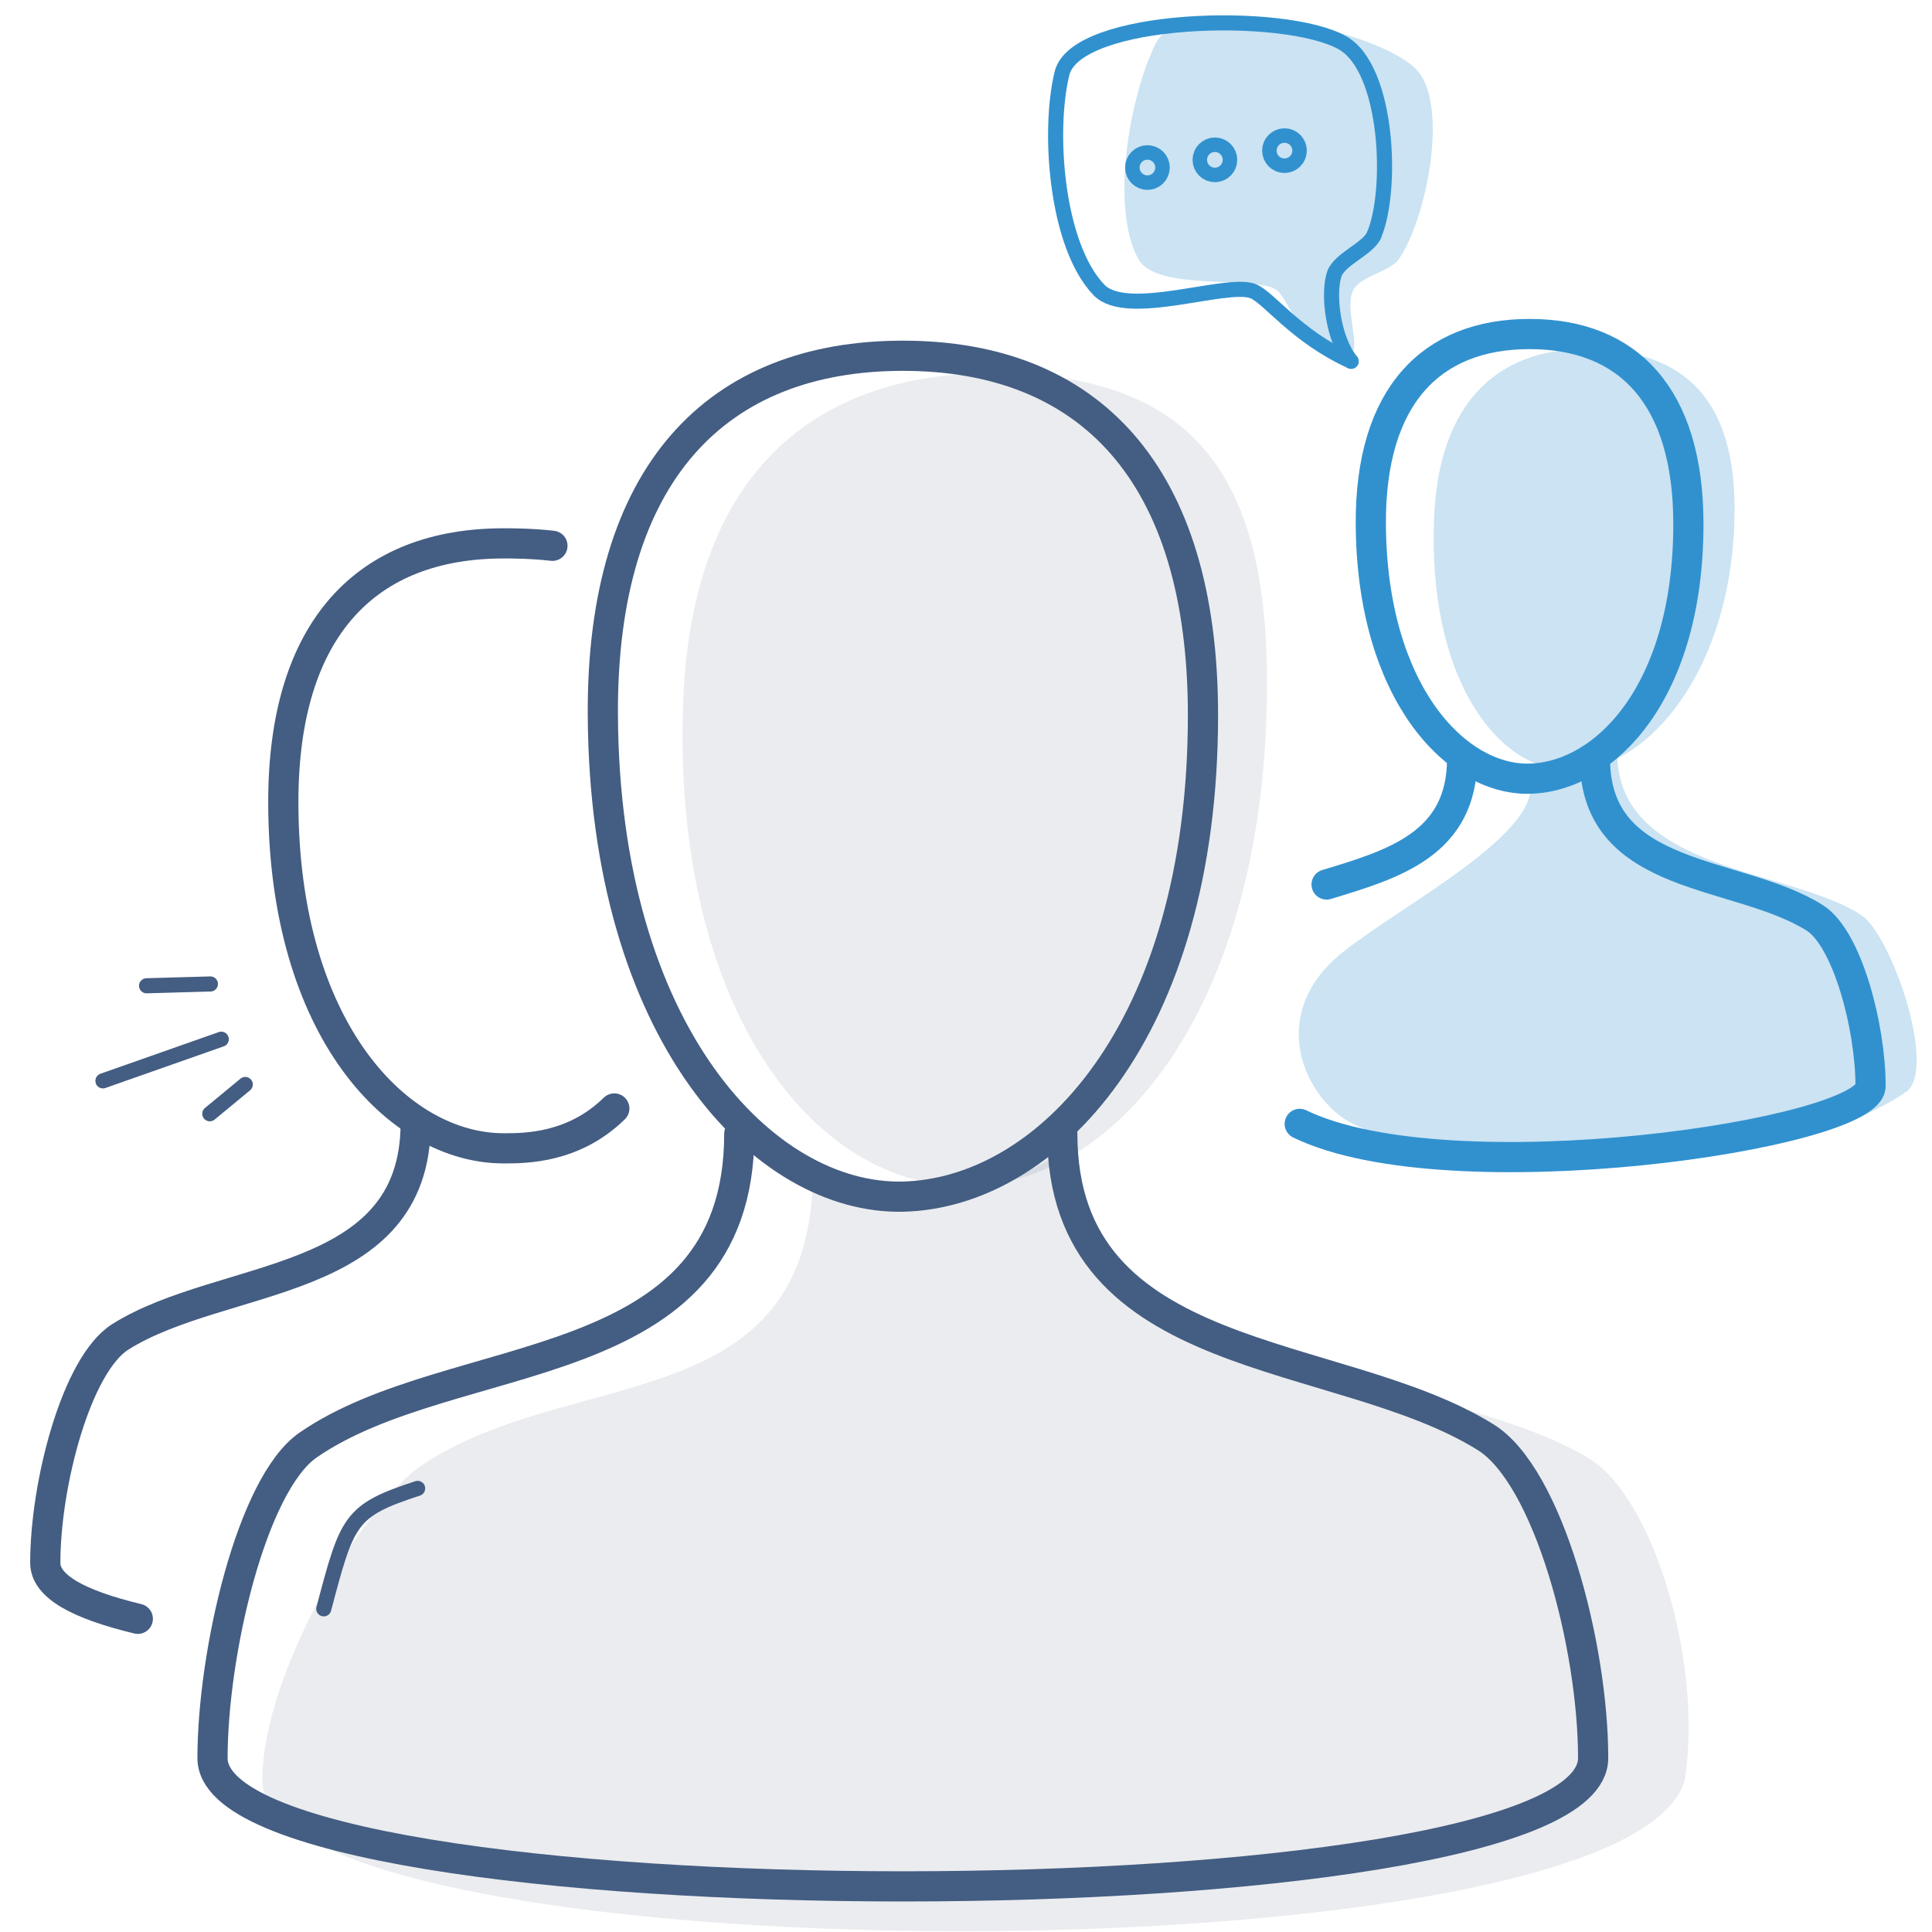
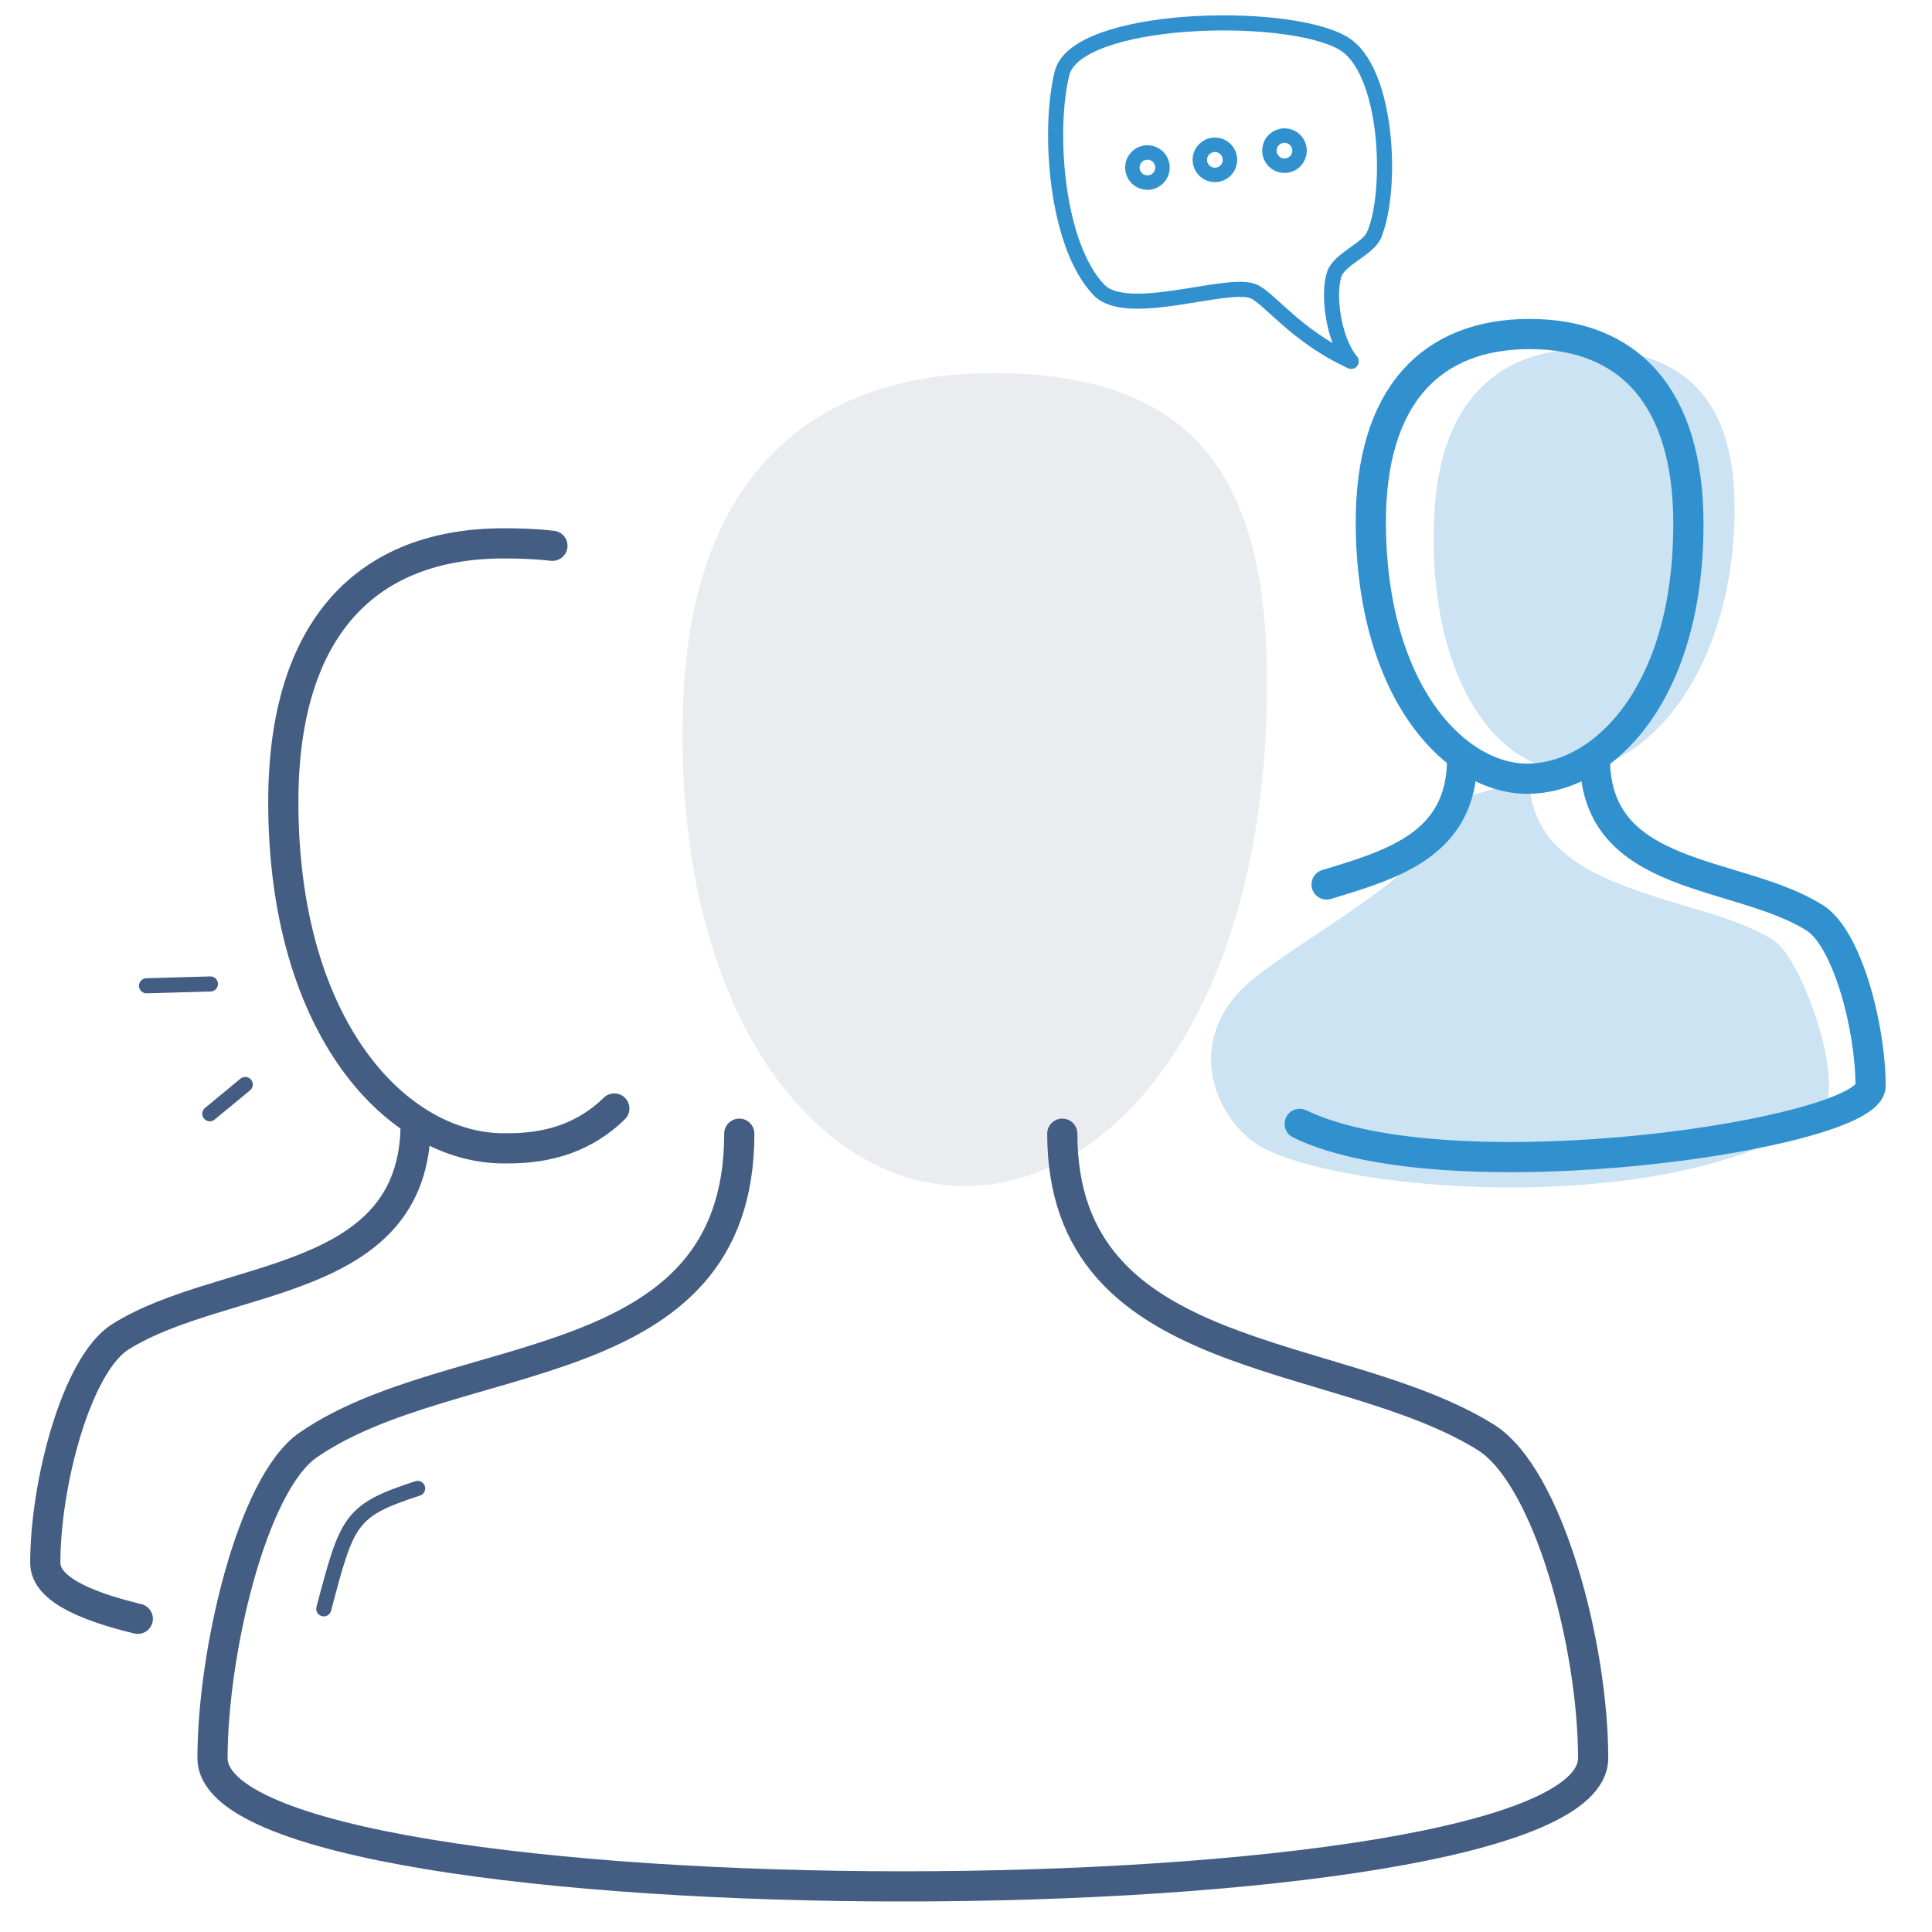
<svg xmlns="http://www.w3.org/2000/svg" id="af" width="128" height="128" viewBox="0 0 128 128">
  <g id="ag" style="opacity:0;">
-     <rect width="128" height="128" style="fill:#fff;" />
-   </g>
+     </g>
  <g id="ah">
    <path d="M9.13,107.25c-3.94-.95-6.13-2.14-6.13-3.71,0-5.24,2.07-13.14,4.97-14.97,6.82-4.29,19.57-3.19,19.57-14.16" style="fill:none; fill-rule:evenodd; stroke:#445d82; stroke-linecap:round; stroke-miterlimit:10; stroke-width:2px;" />
    <path d="M36.6,36.16c-1.4-.16-2.69-.16-3.23-.16-9.04,0-14.6,5.58-14.6,17.13,0,15.14,7.65,22.95,14.6,22.95,1.43,0,4.63,0,7.33-2.64" style="fill:none; fill-rule:evenodd; stroke:#445d82; stroke-linecap:round; stroke-linejoin:round; stroke-width:2px;" />
-     <line x1="14.66" y1="68.85" x2="6.82" y2="71.61" style="fill:none; stroke:#445d82; stroke-linecap:round; stroke-linejoin:round;" />
    <line x1="9.71" y1="65.31" x2="13.94" y2="65.19" style="fill:none; stroke:#445d82; stroke-linecap:round; stroke-linejoin:round;" />
    <line x1="13.9" y1="73.79" x2="16.25" y2="71.85" style="fill:none; stroke:#445d82; stroke-linecap:round; stroke-linejoin:round;" />
  </g>
  <g id="ai">
-     <path d="M101.34,51.59s.62,0,2.02,0,3.79-1.67,3.79-1.67c0,7.83,11.63,7.66,16.19,10.73,1.94,1.3,4.99,10,2.99,11.66-9.9,6.73-30.9,5.06-36.71,2.14-3.13-1.57-5.86-7.23-.65-11.37,4.06-3.23,13.42-7.99,12.36-11.49Z" style="fill:#3191cf; fill-rule:evenodd; opacity:.25;" />
+     <path d="M101.34,51.59c0,7.83,11.63,7.66,16.19,10.73,1.94,1.3,4.99,10,2.99,11.66-9.9,6.73-30.9,5.06-36.71,2.14-3.13-1.57-5.86-7.23-.65-11.37,4.06-3.23,13.42-7.99,12.36-11.49Z" style="fill:#3191cf; fill-rule:evenodd; opacity:.25;" />
    <path d="M103.82,51.05c4.88,.2,10.67-5.98,11.08-16.25,.32-7.84-2.84-11.41-9.18-11.67s-10.4,3.37-10.71,11.22c-.41,10.28,3.94,16.51,8.82,16.7Z" style="fill:#3191cf; fill-rule:evenodd; opacity:.25;" />
    <path d="M105.67,50.27c0,8.17,9.49,7.34,14.56,10.54,2.16,1.36,3.7,7.24,3.7,11.14,0,3.17-27.88,7.34-37.82,2.51" style="fill:none; fill-rule:evenodd; stroke:#3191cf; stroke-linecap:round; stroke-miterlimit:10; stroke-width:2px;" />
    <path d="M87.89,58.6c4.47-1.35,8.98-2.7,8.98-8.34" style="fill:none; fill-rule:evenodd; stroke:#3191cf; stroke-linecap:round; stroke-miterlimit:10; stroke-width:2px;" />
    <path d="M101.34,51.59c5.01-.12,10.52-5.74,10.52-16.87,0-8.49-4.01-12.59-10.52-12.59s-10.56,4.1-10.52,12.59c.06,11.17,5.66,16.99,10.52,16.87Z" style="fill:none; fill-rule:evenodd; stroke:#3191cf; stroke-miterlimit:10; stroke-width:2px;" />
  </g>
  <g id="aj">
-     <path d="M53.87,77.52s5.67,1.86,8.76,1.86,8.54-3.53,8.54-3.53c0,15.67,24.04,14.65,34.1,20.77,4.29,2.61,7.57,13.59,6.35,21.3-3.68,13.58-94.24,13.16-94.24,0,0-7,6.68-18.22,10.53-20.82,9.94-6.71,25.95-2.98,25.95-19.58Z" style="fill:#4f5f7a; fill-rule:evenodd; opacity:.12;" />
    <path d="M63.4,78.57c10,.4,19.69-10.85,20.49-30.66,.61-15.12-3.74-22.64-16.73-23.17-12.99-.52-21.28,6.46-21.89,21.58-.8,19.81,8.14,31.85,18.14,32.25Z" style="fill:#4f5f7a; fill-rule:evenodd; opacity:.12;" />
    <path d="M70.38,75.11c0,15.59,18.27,14.02,28.05,20.11,4.16,2.59,7.12,13.81,7.12,21.26,0,11.33-91.47,11.33-91.47,0,0-6.96,2.59-18.15,6.33-20.74,9.65-6.68,28.57-4.13,28.57-20.63" style="fill:none; fill-rule:evenodd; stroke:#445d82; stroke-linecap:round; stroke-miterlimit:10; stroke-width:2px;" />
-     <path d="M59.82,79.28c9.47-.22,19.88-10.86,19.88-31.9,0-16.06-7.57-23.81-19.88-23.81s-19.97,7.75-19.88,23.81c.11,21.11,10.71,32.11,19.88,31.9Z" style="fill:none; fill-rule:evenodd; stroke:#445d82; stroke-miterlimit:10; stroke-width:2px;" />
    <path d="M27.67,98.61c-4.51,1.47-4.66,2.09-6.22,7.98" style="fill:none; stroke:#445d82; stroke-linecap:round; stroke-linejoin:round;" />
  </g>
  <g id="ak">
    <g>
      <path d="M91.03,15.58c1.26-2.92,.96-11.01-2.08-12.74-3.81-2.17-17.66-1.79-18.59,2.02-.94,3.82-.39,11.4,2.45,14.35,1.85,1.93,8.39-.58,10.18,.07,1.05,.38,2.82,2.97,6.52,4.65" style="fill:none; fill-rule:evenodd; stroke:#3191cf; stroke-linecap:round; stroke-linejoin:round;" />
      <path d="M89.52,23.94c-1.21-1.48-1.56-4.47-1.12-5.78,.33-.99,2.25-1.68,2.63-2.58" style="fill:none; fill-rule:evenodd; stroke:#3191cf; stroke-linecap:round; stroke-linejoin:round;" />
    </g>
-     <path d="M89.46,23.64c.77-.7-.47-3.31,.23-4.48,.53-.89,2.41-1.18,2.97-1.97,1.82-2.56,3.44-10.4,1.11-12.65-2.92-2.83-15.46-5.13-17.2-1.66-1.74,3.49-3.02,10.88-1.16,14.27,1.22,2.21,7.68,1.07,9.14,2.04,.86,.57,1.01,3.03,4.89,4.44Z" style="fill:#3191cf; fill-rule:evenodd; opacity:.25;" />
    <circle cx="85.1" cy="9.98" r=".48" style="fill:none; stroke:#3191cf; stroke-linecap:round; stroke-linejoin:round; stroke-width:2px;" />
    <circle cx="80.49" cy="10.59" r=".48" style="fill:none; stroke:#3191cf; stroke-linecap:round; stroke-linejoin:round; stroke-width:2px;" />
    <circle cx="76.02" cy="11.1" r=".48" style="fill:none; stroke:#3191cf; stroke-linecap:round; stroke-linejoin:round; stroke-width:2px;" />
  </g>
</svg>